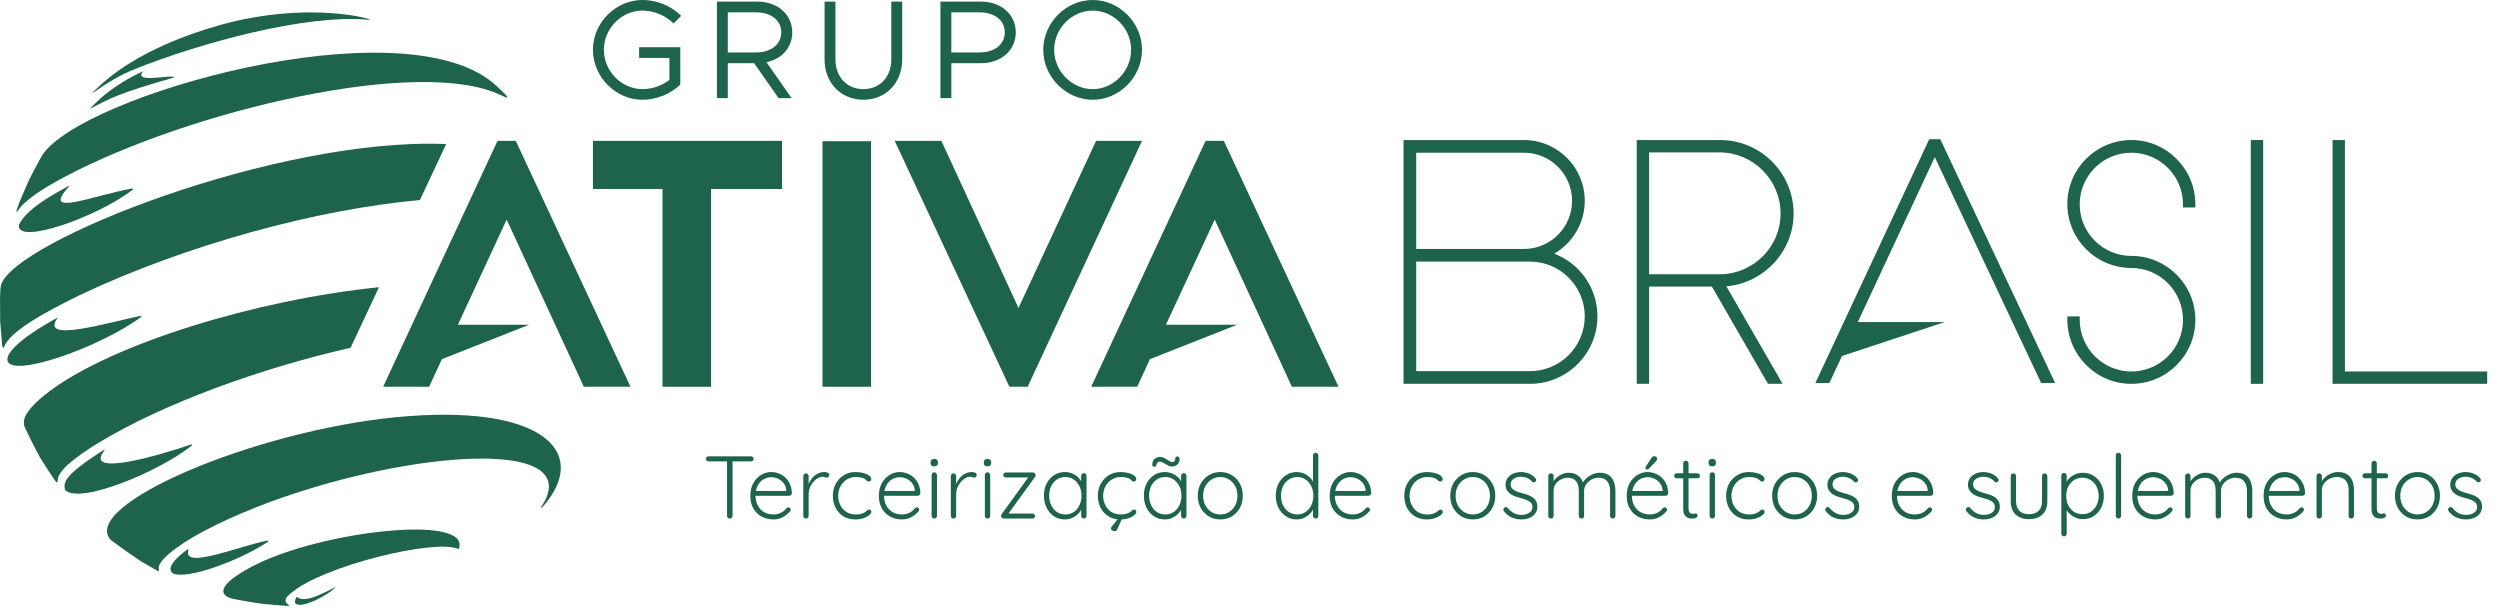
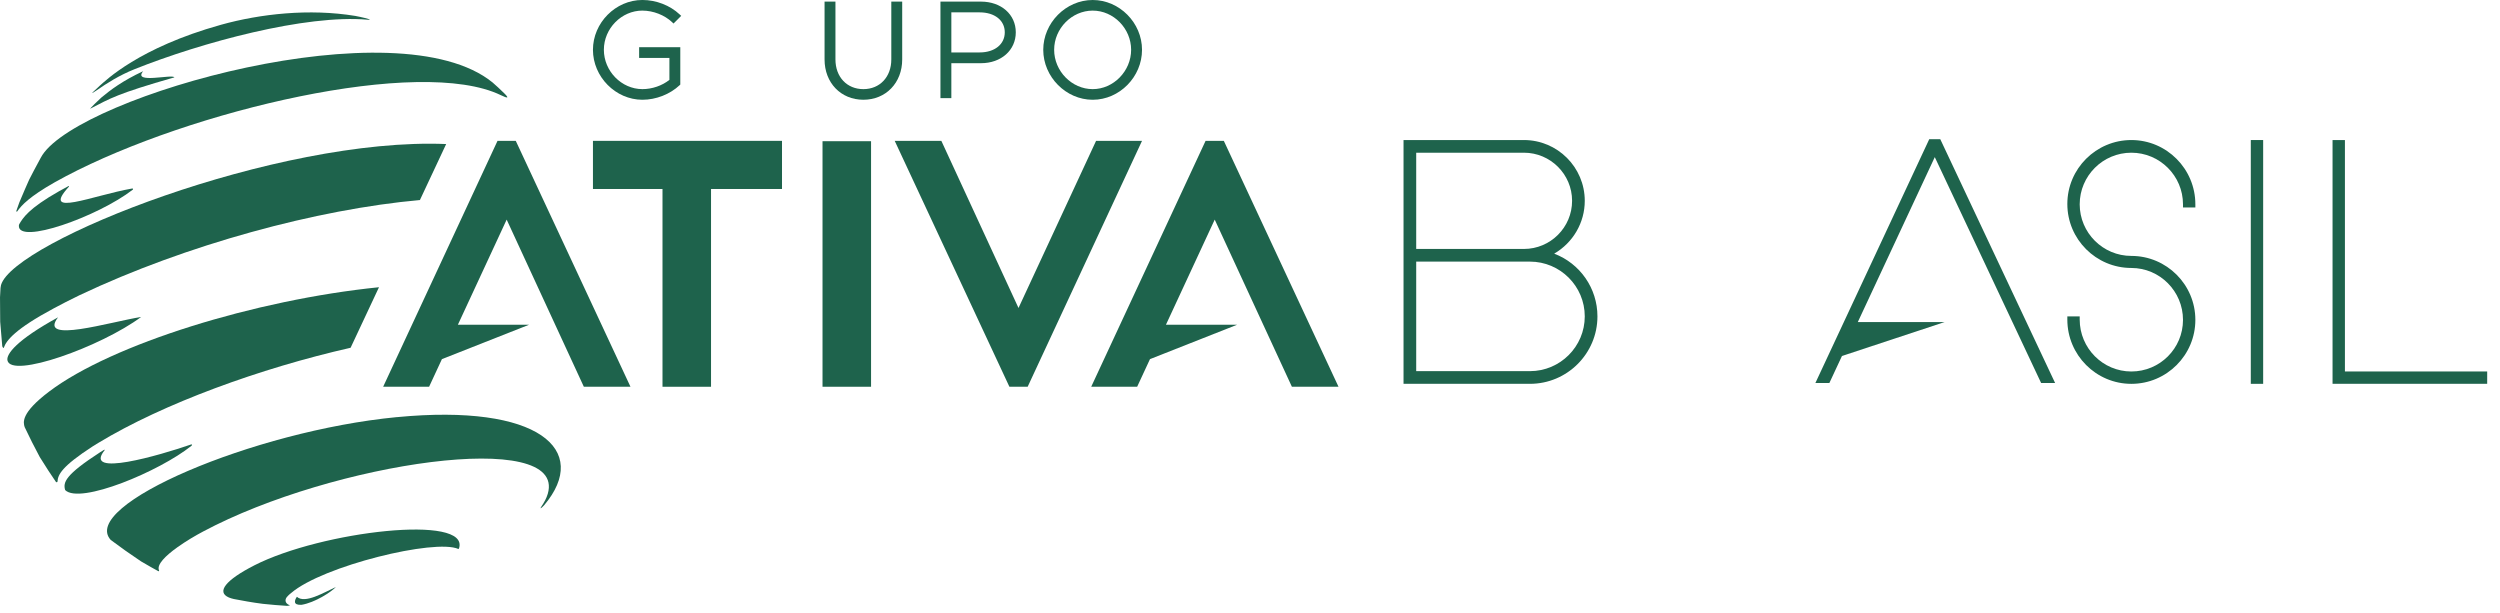
<svg xmlns="http://www.w3.org/2000/svg" width="257" height="63" viewBox="0 0 257 63" fill="none">
-   <path d="M75.023 53.306C74.938 53.306 74.867 53.279 74.813 53.224C74.764 53.169 74.74 53.105 74.74 53.032V47.21H75.306V53.032C75.306 53.105 75.279 53.169 75.224 53.224C75.169 53.279 75.102 53.306 75.023 53.306ZM72.847 47.429C72.774 47.429 72.71 47.405 72.656 47.356C72.601 47.307 72.573 47.243 72.573 47.164C72.573 47.091 72.601 47.03 72.656 46.981C72.71 46.932 72.774 46.908 72.847 46.908H77.198C77.271 46.908 77.335 46.932 77.39 46.981C77.445 47.03 77.472 47.094 77.472 47.173C77.472 47.252 77.445 47.316 77.39 47.365C77.335 47.408 77.271 47.429 77.198 47.429H72.847ZM79.523 53.398C79.054 53.398 78.64 53.297 78.28 53.096C77.921 52.895 77.64 52.615 77.439 52.255C77.238 51.895 77.138 51.475 77.138 50.994C77.138 50.476 77.238 50.034 77.439 49.668C77.646 49.303 77.912 49.023 78.234 48.828C78.563 48.626 78.911 48.526 79.276 48.526C79.544 48.526 79.803 48.575 80.053 48.672C80.309 48.764 80.535 48.904 80.73 49.093C80.931 49.275 81.089 49.501 81.205 49.769C81.327 50.037 81.394 50.348 81.406 50.701C81.4 50.774 81.369 50.838 81.315 50.893C81.26 50.942 81.196 50.966 81.123 50.966H77.457L77.348 50.473H80.949L80.83 50.582V50.4C80.806 50.113 80.714 49.87 80.556 49.668C80.398 49.467 80.206 49.315 79.98 49.211C79.755 49.108 79.52 49.056 79.276 49.056C79.094 49.056 78.905 49.093 78.71 49.166C78.521 49.239 78.347 49.355 78.189 49.513C78.036 49.665 77.912 49.863 77.814 50.107C77.716 50.345 77.668 50.628 77.668 50.957C77.668 51.317 77.741 51.643 77.887 51.935C78.033 52.228 78.243 52.459 78.518 52.63C78.798 52.8 79.13 52.886 79.514 52.886C79.727 52.886 79.919 52.855 80.09 52.794C80.26 52.733 80.41 52.654 80.538 52.557C80.666 52.453 80.772 52.346 80.858 52.237C80.925 52.182 80.992 52.154 81.059 52.154C81.12 52.154 81.171 52.179 81.214 52.228C81.263 52.276 81.287 52.331 81.287 52.392C81.287 52.465 81.257 52.529 81.196 52.584C81.013 52.803 80.775 52.995 80.483 53.16C80.19 53.318 79.871 53.398 79.523 53.398ZM82.854 53.306C82.769 53.306 82.702 53.279 82.653 53.224C82.604 53.169 82.58 53.105 82.58 53.032V48.937C82.58 48.864 82.604 48.8 82.653 48.745C82.708 48.69 82.775 48.663 82.854 48.663C82.933 48.663 82.997 48.69 83.046 48.745C83.101 48.8 83.128 48.864 83.128 48.937V50.308L82.991 50.336C83.009 50.122 83.061 49.912 83.147 49.705C83.238 49.492 83.36 49.297 83.512 49.12C83.665 48.943 83.844 48.8 84.051 48.69C84.265 48.581 84.502 48.526 84.764 48.526C84.874 48.526 84.981 48.55 85.084 48.599C85.188 48.642 85.24 48.715 85.24 48.818C85.24 48.91 85.215 48.98 85.166 49.029C85.118 49.077 85.06 49.102 84.993 49.102C84.938 49.102 84.877 49.087 84.81 49.056C84.749 49.026 84.667 49.01 84.563 49.01C84.393 49.01 84.222 49.062 84.051 49.166C83.881 49.263 83.725 49.397 83.585 49.568C83.445 49.739 83.332 49.93 83.247 50.144C83.168 50.351 83.128 50.561 83.128 50.774V53.032C83.128 53.105 83.101 53.169 83.046 53.224C82.991 53.279 82.927 53.306 82.854 53.306ZM87.948 48.526C88.24 48.526 88.508 48.559 88.752 48.626C88.996 48.687 89.191 48.773 89.337 48.882C89.49 48.992 89.566 49.111 89.566 49.239C89.566 49.3 89.544 49.361 89.502 49.422C89.459 49.477 89.401 49.504 89.328 49.504C89.255 49.504 89.194 49.486 89.145 49.449C89.103 49.413 89.057 49.37 89.008 49.321C88.966 49.272 88.901 49.227 88.816 49.184C88.737 49.147 88.624 49.114 88.478 49.083C88.332 49.053 88.164 49.038 87.975 49.038C87.634 49.038 87.326 49.123 87.052 49.294C86.778 49.464 86.562 49.696 86.403 49.988C86.245 50.275 86.166 50.598 86.166 50.957C86.166 51.323 86.242 51.652 86.394 51.944C86.546 52.237 86.757 52.468 87.025 52.639C87.293 52.803 87.607 52.886 87.966 52.886C88.21 52.886 88.399 52.864 88.533 52.822C88.667 52.779 88.783 52.73 88.88 52.675C88.996 52.608 89.078 52.544 89.127 52.483C89.182 52.416 89.252 52.383 89.337 52.383C89.416 52.383 89.474 52.407 89.511 52.456C89.553 52.499 89.575 52.557 89.575 52.63C89.575 52.727 89.502 52.837 89.355 52.959C89.215 53.075 89.02 53.178 88.77 53.27C88.521 53.355 88.234 53.398 87.911 53.398C87.454 53.398 87.052 53.291 86.705 53.078C86.364 52.864 86.096 52.575 85.9 52.209C85.712 51.838 85.617 51.42 85.617 50.957C85.617 50.512 85.715 50.107 85.91 49.742C86.105 49.376 86.376 49.083 86.723 48.864C87.076 48.639 87.485 48.526 87.948 48.526ZM92.733 53.398C92.264 53.398 91.85 53.297 91.49 53.096C91.131 52.895 90.851 52.615 90.65 52.255C90.448 51.895 90.348 51.475 90.348 50.994C90.348 50.476 90.448 50.034 90.65 49.668C90.857 49.303 91.122 49.023 91.445 48.828C91.774 48.626 92.121 48.526 92.487 48.526C92.755 48.526 93.014 48.575 93.263 48.672C93.519 48.764 93.745 48.904 93.94 49.093C94.141 49.275 94.299 49.501 94.415 49.769C94.537 50.037 94.604 50.348 94.616 50.701C94.61 50.774 94.58 50.838 94.525 50.893C94.47 50.942 94.406 50.966 94.333 50.966H90.668L90.558 50.473H94.159L94.04 50.582V50.4C94.016 50.113 93.925 49.87 93.766 49.668C93.608 49.467 93.416 49.315 93.19 49.211C92.965 49.108 92.73 49.056 92.487 49.056C92.304 49.056 92.115 49.093 91.92 49.166C91.731 49.239 91.557 49.355 91.399 49.513C91.247 49.665 91.122 49.863 91.024 50.107C90.927 50.345 90.878 50.628 90.878 50.957C90.878 51.317 90.951 51.643 91.097 51.935C91.244 52.228 91.454 52.459 91.728 52.63C92.008 52.8 92.34 52.886 92.724 52.886C92.938 52.886 93.129 52.855 93.3 52.794C93.471 52.733 93.62 52.654 93.748 52.557C93.876 52.453 93.983 52.346 94.068 52.237C94.135 52.182 94.202 52.154 94.269 52.154C94.33 52.154 94.382 52.179 94.424 52.228C94.473 52.276 94.497 52.331 94.497 52.392C94.497 52.465 94.467 52.529 94.406 52.584C94.223 52.803 93.986 52.995 93.693 53.16C93.401 53.318 93.081 53.398 92.733 53.398ZM96.32 53.032C96.32 53.105 96.293 53.169 96.238 53.224C96.183 53.279 96.119 53.306 96.046 53.306C95.967 53.306 95.9 53.279 95.845 53.224C95.796 53.169 95.772 53.105 95.772 53.032V48.828C95.772 48.754 95.796 48.69 95.845 48.636C95.9 48.581 95.967 48.553 96.046 48.553C96.125 48.553 96.189 48.581 96.238 48.636C96.293 48.69 96.32 48.754 96.32 48.828V53.032ZM96.046 47.941C95.918 47.941 95.821 47.913 95.754 47.859C95.693 47.798 95.662 47.712 95.662 47.603V47.511C95.662 47.402 95.696 47.319 95.763 47.265C95.836 47.204 95.933 47.173 96.055 47.173C96.171 47.173 96.259 47.204 96.32 47.265C96.387 47.319 96.421 47.402 96.421 47.511V47.603C96.421 47.712 96.387 47.798 96.32 47.859C96.259 47.913 96.168 47.941 96.046 47.941ZM98.019 53.306C97.934 53.306 97.867 53.279 97.818 53.224C97.769 53.169 97.745 53.105 97.745 53.032V48.937C97.745 48.864 97.769 48.8 97.818 48.745C97.873 48.69 97.94 48.663 98.019 48.663C98.098 48.663 98.162 48.69 98.211 48.745C98.266 48.8 98.293 48.864 98.293 48.937V50.308L98.156 50.336C98.174 50.122 98.226 49.912 98.312 49.705C98.403 49.492 98.525 49.297 98.677 49.12C98.829 48.943 99.009 48.8 99.216 48.69C99.43 48.581 99.667 48.526 99.929 48.526C100.039 48.526 100.146 48.55 100.249 48.599C100.353 48.642 100.405 48.715 100.405 48.818C100.405 48.91 100.38 48.98 100.332 49.029C100.283 49.077 100.225 49.102 100.158 49.102C100.103 49.102 100.042 49.087 99.975 49.056C99.914 49.026 99.832 49.01 99.728 49.01C99.558 49.01 99.387 49.062 99.216 49.166C99.046 49.263 98.89 49.397 98.75 49.568C98.61 49.739 98.497 49.93 98.412 50.144C98.333 50.351 98.293 50.561 98.293 50.774V53.032C98.293 53.105 98.266 53.169 98.211 53.224C98.156 53.279 98.092 53.306 98.019 53.306ZM101.792 53.032C101.792 53.105 101.764 53.169 101.71 53.224C101.655 53.279 101.591 53.306 101.518 53.306C101.438 53.306 101.371 53.279 101.317 53.224C101.268 53.169 101.243 53.105 101.243 53.032V48.828C101.243 48.754 101.268 48.69 101.317 48.636C101.371 48.581 101.438 48.553 101.518 48.553C101.597 48.553 101.661 48.581 101.71 48.636C101.764 48.69 101.792 48.754 101.792 48.828V53.032ZM101.518 47.941C101.39 47.941 101.292 47.913 101.225 47.859C101.164 47.798 101.134 47.712 101.134 47.603V47.511C101.134 47.402 101.167 47.319 101.234 47.265C101.307 47.204 101.405 47.173 101.527 47.173C101.643 47.173 101.731 47.204 101.792 47.265C101.859 47.319 101.892 47.402 101.892 47.511V47.603C101.892 47.712 101.859 47.798 101.792 47.859C101.731 47.913 101.639 47.941 101.518 47.941ZM106.141 52.794C106.214 52.794 106.275 52.822 106.324 52.877C106.379 52.925 106.406 52.983 106.406 53.05C106.406 53.123 106.379 53.184 106.324 53.233C106.275 53.282 106.214 53.306 106.141 53.306H103.171C103.092 53.306 103.028 53.276 102.979 53.215C102.93 53.154 102.906 53.096 102.906 53.041C102.906 53.005 102.912 52.971 102.924 52.941C102.936 52.904 102.957 52.867 102.988 52.831L105.757 49.001L105.794 49.083H103.399C103.326 49.083 103.262 49.059 103.207 49.01C103.159 48.956 103.134 48.895 103.134 48.828C103.134 48.754 103.159 48.694 103.207 48.645C103.262 48.596 103.326 48.572 103.399 48.572H106.205C106.272 48.572 106.33 48.599 106.379 48.654C106.434 48.709 106.461 48.773 106.461 48.846C106.461 48.882 106.455 48.916 106.443 48.946C106.431 48.977 106.412 49.01 106.388 49.047L103.637 52.84L103.527 52.794H106.141ZM111.42 48.636C111.499 48.636 111.563 48.663 111.612 48.718C111.667 48.773 111.694 48.84 111.694 48.919V53.032C111.694 53.105 111.667 53.169 111.612 53.224C111.557 53.279 111.493 53.306 111.42 53.306C111.341 53.306 111.274 53.279 111.219 53.224C111.17 53.169 111.146 53.105 111.146 53.032V51.944L111.301 51.871C111.301 52.042 111.252 52.215 111.155 52.392C111.063 52.569 110.935 52.733 110.771 52.886C110.606 53.038 110.411 53.163 110.186 53.261C109.967 53.352 109.729 53.398 109.473 53.398C109.059 53.398 108.687 53.291 108.358 53.078C108.035 52.864 107.779 52.572 107.59 52.2C107.407 51.828 107.316 51.411 107.316 50.948C107.316 50.473 107.41 50.055 107.599 49.696C107.788 49.33 108.044 49.044 108.367 48.837C108.69 48.63 109.056 48.526 109.464 48.526C109.726 48.526 109.97 48.572 110.195 48.663C110.427 48.754 110.628 48.879 110.798 49.038C110.969 49.196 111.1 49.379 111.191 49.586C111.289 49.787 111.338 49.997 111.338 50.217L111.146 50.08V48.919C111.146 48.84 111.17 48.773 111.219 48.718C111.274 48.663 111.341 48.636 111.42 48.636ZM109.519 52.886C109.842 52.886 110.128 52.803 110.378 52.639C110.628 52.468 110.823 52.237 110.963 51.944C111.109 51.646 111.182 51.314 111.182 50.948C111.182 50.589 111.109 50.266 110.963 49.979C110.823 49.693 110.628 49.464 110.378 49.294C110.128 49.123 109.842 49.038 109.519 49.038C109.202 49.038 108.915 49.12 108.659 49.285C108.41 49.449 108.212 49.675 108.065 49.961C107.925 50.247 107.855 50.576 107.855 50.948C107.855 51.314 107.925 51.646 108.065 51.944C108.212 52.237 108.41 52.468 108.659 52.639C108.909 52.803 109.196 52.886 109.519 52.886ZM115.19 48.526C115.482 48.526 115.75 48.559 115.994 48.626C116.238 48.687 116.433 48.773 116.579 48.882C116.731 48.992 116.807 49.111 116.807 49.239C116.807 49.3 116.786 49.361 116.743 49.422C116.701 49.477 116.643 49.504 116.57 49.504C116.497 49.504 116.436 49.486 116.387 49.449C116.344 49.413 116.299 49.37 116.25 49.321C116.207 49.272 116.143 49.227 116.058 49.184C115.979 49.147 115.866 49.114 115.72 49.083C115.573 49.053 115.406 49.038 115.217 49.038C114.876 49.038 114.568 49.123 114.294 49.294C114.02 49.464 113.803 49.696 113.645 49.988C113.486 50.275 113.407 50.598 113.407 50.957C113.407 51.323 113.483 51.652 113.636 51.944C113.788 52.237 113.998 52.468 114.266 52.639C114.535 52.803 114.848 52.886 115.208 52.886C115.452 52.886 115.64 52.864 115.775 52.822C115.909 52.779 116.024 52.73 116.122 52.675C116.238 52.608 116.32 52.544 116.369 52.483C116.423 52.416 116.494 52.383 116.579 52.383C116.658 52.383 116.716 52.407 116.753 52.456C116.795 52.499 116.816 52.557 116.816 52.63C116.816 52.727 116.743 52.837 116.597 52.959C116.457 53.075 116.262 53.178 116.012 53.27C115.762 53.355 115.476 53.398 115.153 53.398C114.696 53.398 114.294 53.291 113.947 53.078C113.605 52.864 113.337 52.575 113.142 52.209C112.953 51.838 112.859 51.42 112.859 50.957C112.859 50.512 112.956 50.107 113.151 49.742C113.346 49.376 113.617 49.083 113.965 48.864C114.318 48.639 114.726 48.526 115.19 48.526ZM114.595 54.613C114.553 54.613 114.501 54.601 114.44 54.577C114.379 54.552 114.324 54.519 114.276 54.476C114.227 54.433 114.202 54.385 114.202 54.33C114.202 54.263 114.224 54.208 114.266 54.165L115.062 53.169H115.418L114.833 54.44C114.778 54.555 114.699 54.613 114.595 54.613ZM121.693 48.636C121.773 48.636 121.837 48.663 121.885 48.718C121.94 48.773 121.968 48.84 121.968 48.919V53.032C121.968 53.105 121.94 53.169 121.885 53.224C121.831 53.279 121.767 53.306 121.693 53.306C121.614 53.306 121.547 53.279 121.492 53.224C121.444 53.169 121.419 53.105 121.419 53.032V51.944L121.575 51.871C121.575 52.042 121.526 52.215 121.428 52.392C121.337 52.569 121.209 52.733 121.044 52.886C120.88 53.038 120.685 53.163 120.46 53.261C120.24 53.352 120.003 53.398 119.747 53.398C119.332 53.398 118.961 53.291 118.632 53.078C118.309 52.864 118.053 52.572 117.864 52.2C117.681 51.828 117.59 51.411 117.59 50.948C117.59 50.473 117.684 50.055 117.873 49.696C118.062 49.33 118.318 49.044 118.641 48.837C118.964 48.63 119.329 48.526 119.737 48.526C119.999 48.526 120.243 48.572 120.469 48.663C120.7 48.754 120.901 48.879 121.072 49.038C121.243 49.196 121.374 49.379 121.465 49.586C121.562 49.787 121.611 49.997 121.611 50.217L121.419 50.08V48.919C121.419 48.84 121.444 48.773 121.492 48.718C121.547 48.663 121.614 48.636 121.693 48.636ZM119.792 52.886C120.115 52.886 120.402 52.803 120.651 52.639C120.901 52.468 121.096 52.237 121.236 51.944C121.383 51.646 121.456 51.314 121.456 50.948C121.456 50.589 121.383 50.266 121.236 49.979C121.096 49.693 120.901 49.464 120.651 49.294C120.402 49.123 120.115 49.038 119.792 49.038C119.475 49.038 119.189 49.12 118.933 49.285C118.683 49.449 118.485 49.675 118.339 49.961C118.199 50.247 118.129 50.576 118.129 50.948C118.129 51.314 118.199 51.646 118.339 51.944C118.485 52.237 118.683 52.468 118.933 52.639C119.183 52.803 119.469 52.886 119.792 52.886ZM118.668 47.987C118.571 47.987 118.507 47.953 118.476 47.886C118.452 47.819 118.449 47.722 118.467 47.594C118.504 47.392 118.598 47.24 118.75 47.137C118.903 47.027 119.082 46.972 119.29 46.972C119.399 46.972 119.509 46.999 119.619 47.054C119.734 47.109 119.847 47.17 119.957 47.237C120.066 47.304 120.167 47.365 120.258 47.42C120.356 47.475 120.444 47.502 120.523 47.502C120.609 47.502 120.676 47.472 120.725 47.411C120.779 47.35 120.81 47.265 120.816 47.155C120.81 47.088 120.828 47.033 120.871 46.99C120.913 46.948 120.965 46.926 121.026 46.926C121.13 46.926 121.197 46.963 121.227 47.036C121.258 47.103 121.267 47.194 121.255 47.31C121.23 47.444 121.182 47.56 121.108 47.658C121.041 47.755 120.953 47.831 120.843 47.886C120.734 47.935 120.606 47.959 120.46 47.959C120.368 47.959 120.265 47.935 120.149 47.886C120.039 47.831 119.929 47.77 119.82 47.703C119.71 47.636 119.603 47.578 119.5 47.53C119.402 47.475 119.311 47.447 119.226 47.447C119.146 47.447 119.076 47.475 119.015 47.53C118.954 47.578 118.909 47.664 118.878 47.786C118.884 47.846 118.863 47.895 118.814 47.932C118.772 47.968 118.723 47.987 118.668 47.987ZM127.757 50.966C127.757 51.429 127.657 51.847 127.456 52.218C127.255 52.584 126.98 52.873 126.633 53.087C126.286 53.294 125.89 53.398 125.445 53.398C125.012 53.398 124.619 53.294 124.266 53.087C123.919 52.873 123.641 52.584 123.434 52.218C123.233 51.847 123.132 51.429 123.132 50.966C123.132 50.497 123.233 50.08 123.434 49.714C123.641 49.349 123.919 49.059 124.266 48.846C124.619 48.633 125.012 48.526 125.445 48.526C125.89 48.526 126.286 48.633 126.633 48.846C126.98 49.059 127.255 49.349 127.456 49.714C127.657 50.08 127.757 50.497 127.757 50.966ZM127.209 50.966C127.209 50.595 127.133 50.266 126.98 49.979C126.828 49.687 126.618 49.458 126.35 49.294C126.088 49.123 125.786 49.038 125.445 49.038C125.116 49.038 124.817 49.123 124.549 49.294C124.281 49.458 124.068 49.687 123.909 49.979C123.757 50.266 123.681 50.595 123.681 50.966C123.681 51.338 123.757 51.667 123.909 51.953C124.068 52.24 124.281 52.468 124.549 52.639C124.817 52.803 125.116 52.886 125.445 52.886C125.786 52.886 126.088 52.803 126.35 52.639C126.618 52.468 126.828 52.24 126.98 51.953C127.133 51.667 127.209 51.338 127.209 50.966ZM135.252 46.542C135.331 46.542 135.395 46.57 135.444 46.625C135.499 46.673 135.526 46.737 135.526 46.817V53.032C135.526 53.105 135.499 53.169 135.444 53.224C135.389 53.279 135.325 53.306 135.252 53.306C135.173 53.306 135.106 53.279 135.051 53.224C135.002 53.169 134.978 53.105 134.978 53.032V51.944L135.133 51.816C135.133 51.987 135.087 52.167 134.996 52.356C134.904 52.538 134.773 52.709 134.603 52.867C134.438 53.026 134.243 53.154 134.018 53.251C133.799 53.349 133.561 53.398 133.305 53.398C132.897 53.398 132.528 53.291 132.199 53.078C131.876 52.864 131.62 52.575 131.431 52.209C131.242 51.844 131.148 51.426 131.148 50.957C131.148 50.494 131.242 50.08 131.431 49.714C131.62 49.342 131.876 49.053 132.199 48.846C132.522 48.633 132.888 48.526 133.296 48.526C133.546 48.526 133.783 48.572 134.009 48.663C134.234 48.754 134.432 48.879 134.603 49.038C134.78 49.196 134.917 49.379 135.014 49.586C135.118 49.787 135.17 49.997 135.17 50.217L134.978 50.08V46.817C134.978 46.744 135.002 46.68 135.051 46.625C135.106 46.57 135.173 46.542 135.252 46.542ZM133.351 52.886C133.68 52.886 133.966 52.803 134.21 52.639C134.46 52.468 134.655 52.24 134.795 51.953C134.941 51.661 135.014 51.329 135.014 50.957C135.014 50.592 134.941 50.266 134.795 49.979C134.655 49.687 134.46 49.458 134.21 49.294C133.96 49.123 133.674 49.038 133.351 49.038C133.034 49.038 132.747 49.123 132.491 49.294C132.242 49.458 132.044 49.687 131.897 49.979C131.757 50.266 131.687 50.592 131.687 50.957C131.687 51.323 131.757 51.652 131.897 51.944C132.044 52.237 132.242 52.468 132.491 52.639C132.747 52.803 133.034 52.886 133.351 52.886ZM139.076 53.398C138.607 53.398 138.193 53.297 137.833 53.096C137.474 52.895 137.194 52.615 136.992 52.255C136.791 51.895 136.691 51.475 136.691 50.994C136.691 50.476 136.791 50.034 136.992 49.668C137.2 49.303 137.465 49.023 137.788 48.828C138.117 48.626 138.464 48.526 138.83 48.526C139.098 48.526 139.357 48.575 139.607 48.672C139.862 48.764 140.088 48.904 140.283 49.093C140.484 49.275 140.642 49.501 140.758 49.769C140.88 50.037 140.947 50.348 140.959 50.701C140.953 50.774 140.923 50.838 140.868 50.893C140.813 50.942 140.749 50.966 140.676 50.966H137.011L136.901 50.473H140.502L140.383 50.582V50.4C140.359 50.113 140.268 49.87 140.109 49.668C139.951 49.467 139.759 49.315 139.533 49.211C139.308 49.108 139.073 49.056 138.83 49.056C138.647 49.056 138.458 49.093 138.263 49.166C138.074 49.239 137.9 49.355 137.742 49.513C137.59 49.665 137.465 49.863 137.367 50.107C137.27 50.345 137.221 50.628 137.221 50.957C137.221 51.317 137.294 51.643 137.44 51.935C137.587 52.228 137.797 52.459 138.071 52.63C138.351 52.8 138.683 52.886 139.067 52.886C139.281 52.886 139.472 52.855 139.643 52.794C139.814 52.733 139.963 52.654 140.091 52.557C140.219 52.453 140.326 52.346 140.411 52.237C140.478 52.182 140.545 52.154 140.612 52.154C140.673 52.154 140.725 52.179 140.767 52.228C140.816 52.276 140.84 52.331 140.84 52.392C140.84 52.465 140.81 52.529 140.749 52.584C140.566 52.803 140.329 52.995 140.036 53.16C139.744 53.318 139.424 53.398 139.076 53.398ZM146.689 48.526C146.981 48.526 147.249 48.559 147.493 48.626C147.737 48.687 147.932 48.773 148.078 48.882C148.23 48.992 148.307 49.111 148.307 49.239C148.307 49.3 148.285 49.361 148.243 49.422C148.2 49.477 148.142 49.504 148.069 49.504C147.996 49.504 147.935 49.486 147.886 49.449C147.844 49.413 147.798 49.37 147.749 49.321C147.706 49.272 147.642 49.227 147.557 49.184C147.478 49.147 147.365 49.114 147.219 49.083C147.073 49.053 146.905 49.038 146.716 49.038C146.375 49.038 146.067 49.123 145.793 49.294C145.519 49.464 145.303 49.696 145.144 49.988C144.986 50.275 144.907 50.598 144.907 50.957C144.907 51.323 144.983 51.652 145.135 51.944C145.287 52.237 145.498 52.468 145.766 52.639C146.034 52.803 146.348 52.886 146.707 52.886C146.951 52.886 147.14 52.864 147.274 52.822C147.408 52.779 147.524 52.73 147.621 52.675C147.737 52.608 147.819 52.544 147.868 52.483C147.923 52.416 147.993 52.383 148.078 52.383C148.157 52.383 148.215 52.407 148.252 52.456C148.294 52.499 148.316 52.557 148.316 52.63C148.316 52.727 148.243 52.837 148.096 52.959C147.956 53.075 147.761 53.178 147.511 53.27C147.262 53.355 146.975 53.398 146.652 53.398C146.195 53.398 145.793 53.291 145.446 53.078C145.105 52.864 144.836 52.575 144.641 52.209C144.453 51.838 144.358 51.42 144.358 50.957C144.358 50.512 144.456 50.107 144.651 49.742C144.846 49.376 145.117 49.083 145.464 48.864C145.818 48.639 146.226 48.526 146.689 48.526ZM153.714 50.966C153.714 51.429 153.613 51.847 153.412 52.218C153.211 52.584 152.937 52.873 152.59 53.087C152.242 53.294 151.846 53.398 151.401 53.398C150.969 53.398 150.576 53.294 150.222 53.087C149.875 52.873 149.598 52.584 149.39 52.218C149.189 51.847 149.089 51.429 149.089 50.966C149.089 50.497 149.189 50.08 149.39 49.714C149.598 49.349 149.875 49.059 150.222 48.846C150.576 48.633 150.969 48.526 151.401 48.526C151.846 48.526 152.242 48.633 152.59 48.846C152.937 49.059 153.211 49.349 153.412 49.714C153.613 50.08 153.714 50.497 153.714 50.966ZM153.165 50.966C153.165 50.595 153.089 50.266 152.937 49.979C152.784 49.687 152.574 49.458 152.306 49.294C152.044 49.123 151.743 49.038 151.401 49.038C151.072 49.038 150.774 49.123 150.506 49.294C150.237 49.458 150.024 49.687 149.866 49.979C149.713 50.266 149.637 50.595 149.637 50.966C149.637 51.338 149.713 51.667 149.866 51.953C150.024 52.24 150.237 52.468 150.506 52.639C150.774 52.803 151.072 52.886 151.401 52.886C151.743 52.886 152.044 52.803 152.306 52.639C152.574 52.468 152.784 52.24 152.937 51.953C153.089 51.667 153.165 51.338 153.165 50.966ZM154.614 52.566C154.565 52.493 154.541 52.423 154.541 52.356C154.547 52.282 154.587 52.225 154.66 52.182C154.709 52.139 154.763 52.121 154.824 52.127C154.891 52.133 154.952 52.164 155.007 52.218C155.172 52.432 155.37 52.605 155.601 52.739C155.839 52.867 156.119 52.931 156.442 52.931C156.613 52.931 156.78 52.904 156.945 52.849C157.116 52.788 157.256 52.7 157.365 52.584C157.475 52.462 157.53 52.31 157.53 52.127C157.53 51.938 157.475 51.786 157.365 51.67C157.256 51.554 157.112 51.463 156.936 51.396C156.765 51.329 156.582 51.271 156.387 51.222C156.18 51.167 155.979 51.106 155.784 51.039C155.589 50.966 155.415 50.878 155.263 50.774C155.117 50.665 154.998 50.534 154.907 50.381C154.815 50.229 154.77 50.043 154.77 49.824C154.77 49.568 154.84 49.342 154.98 49.147C155.12 48.952 155.309 48.8 155.546 48.69C155.79 48.581 156.064 48.526 156.369 48.526C156.521 48.526 156.686 48.547 156.863 48.59C157.039 48.626 157.213 48.69 157.384 48.782C157.554 48.873 157.707 48.998 157.841 49.157C157.895 49.211 157.923 49.275 157.923 49.349C157.923 49.416 157.892 49.477 157.831 49.531C157.783 49.568 157.725 49.586 157.658 49.586C157.597 49.586 157.545 49.562 157.502 49.513C157.356 49.349 157.183 49.224 156.981 49.138C156.78 49.053 156.564 49.01 156.333 49.01C156.156 49.01 155.988 49.041 155.83 49.102C155.677 49.157 155.55 49.242 155.446 49.358C155.342 49.473 155.291 49.626 155.291 49.815C155.303 49.991 155.364 50.135 155.473 50.244C155.589 50.354 155.738 50.445 155.921 50.518C156.11 50.592 156.32 50.659 156.552 50.719C156.747 50.768 156.933 50.826 157.109 50.893C157.292 50.96 157.451 51.045 157.585 51.149C157.725 51.247 157.835 51.371 157.914 51.524C157.999 51.676 158.042 51.868 158.042 52.1C158.042 52.368 157.966 52.599 157.813 52.794C157.667 52.989 157.469 53.139 157.219 53.242C156.969 53.346 156.692 53.398 156.387 53.398C156.058 53.398 155.738 53.334 155.428 53.206C155.123 53.078 154.852 52.864 154.614 52.566ZM161.266 48.599C161.644 48.599 161.967 48.7 162.235 48.901C162.503 49.096 162.686 49.388 162.783 49.778L162.655 49.815L162.71 49.65C162.789 49.467 162.92 49.297 163.103 49.138C163.292 48.974 163.505 48.843 163.743 48.745C163.98 48.648 164.221 48.599 164.465 48.599C164.849 48.599 165.156 48.681 165.388 48.846C165.626 49.01 165.796 49.233 165.9 49.513C166.01 49.787 166.064 50.098 166.064 50.445V53.032C166.064 53.105 166.037 53.169 165.982 53.224C165.933 53.279 165.869 53.306 165.79 53.306C165.711 53.306 165.644 53.279 165.589 53.224C165.54 53.169 165.516 53.105 165.516 53.032V50.473C165.516 50.223 165.476 49.994 165.397 49.787C165.318 49.58 165.193 49.416 165.022 49.294C164.852 49.172 164.623 49.111 164.337 49.111C164.087 49.111 163.846 49.172 163.615 49.294C163.389 49.416 163.204 49.58 163.057 49.787C162.917 49.994 162.847 50.223 162.847 50.473V53.032C162.847 53.105 162.82 53.169 162.765 53.224C162.716 53.279 162.652 53.306 162.573 53.306C162.494 53.306 162.427 53.279 162.372 53.224C162.323 53.169 162.299 53.105 162.299 53.032V50.445C162.299 50.196 162.262 49.97 162.189 49.769C162.116 49.568 161.997 49.409 161.833 49.294C161.668 49.172 161.446 49.111 161.165 49.111C160.915 49.111 160.678 49.172 160.452 49.294C160.233 49.409 160.053 49.568 159.913 49.769C159.779 49.97 159.712 50.196 159.712 50.445V53.032C159.712 53.105 159.685 53.169 159.63 53.224C159.575 53.279 159.511 53.306 159.438 53.306C159.353 53.306 159.286 53.279 159.237 53.224C159.188 53.169 159.164 53.105 159.164 53.032V48.937C159.164 48.864 159.188 48.8 159.237 48.745C159.292 48.69 159.359 48.663 159.438 48.663C159.517 48.663 159.581 48.69 159.63 48.745C159.685 48.8 159.712 48.864 159.712 48.937V49.787L159.465 50.125C159.484 49.943 159.541 49.76 159.639 49.577C159.743 49.394 159.877 49.23 160.041 49.083C160.206 48.937 160.391 48.821 160.599 48.736C160.812 48.645 161.034 48.599 161.266 48.599ZM169.612 53.398C169.143 53.398 168.728 53.297 168.369 53.096C168.009 52.895 167.729 52.615 167.528 52.255C167.327 51.895 167.226 51.475 167.226 50.994C167.226 50.476 167.327 50.034 167.528 49.668C167.735 49.303 168 49.023 168.323 48.828C168.652 48.626 168.999 48.526 169.365 48.526C169.633 48.526 169.892 48.575 170.142 48.672C170.398 48.764 170.623 48.904 170.818 49.093C171.019 49.275 171.178 49.501 171.294 49.769C171.415 50.037 171.482 50.348 171.495 50.701C171.488 50.774 171.458 50.838 171.403 50.893C171.348 50.942 171.284 50.966 171.211 50.966H167.546L167.436 50.473H171.038L170.919 50.582V50.4C170.894 50.113 170.803 49.87 170.645 49.668C170.486 49.467 170.294 49.315 170.069 49.211C169.843 49.108 169.609 49.056 169.365 49.056C169.182 49.056 168.993 49.093 168.798 49.166C168.609 49.239 168.436 49.355 168.277 49.513C168.125 49.665 168 49.863 167.903 50.107C167.805 50.345 167.756 50.628 167.756 50.957C167.756 51.317 167.829 51.643 167.976 51.935C168.122 52.228 168.332 52.459 168.606 52.63C168.887 52.8 169.219 52.886 169.603 52.886C169.816 52.886 170.008 52.855 170.178 52.794C170.349 52.733 170.498 52.654 170.626 52.557C170.754 52.453 170.861 52.346 170.946 52.237C171.013 52.182 171.08 52.154 171.147 52.154C171.208 52.154 171.26 52.179 171.303 52.228C171.351 52.276 171.376 52.331 171.376 52.392C171.376 52.465 171.345 52.529 171.284 52.584C171.102 52.803 170.864 52.995 170.571 53.16C170.279 53.318 169.959 53.398 169.612 53.398ZM169.292 48.261C169.261 48.261 169.228 48.246 169.191 48.215C169.161 48.179 169.146 48.139 169.146 48.096C169.146 48.06 169.161 48.017 169.191 47.968L169.749 47.1C169.779 47.051 169.819 47.006 169.868 46.963C169.922 46.92 169.986 46.899 170.06 46.899C170.151 46.899 170.224 46.923 170.279 46.972C170.334 47.021 170.358 47.091 170.352 47.182C170.352 47.225 170.343 47.265 170.325 47.301C170.312 47.332 170.291 47.362 170.261 47.392L169.575 48.115C169.539 48.157 169.496 48.194 169.447 48.224C169.398 48.249 169.347 48.261 169.292 48.261ZM172.367 48.654H174.496C174.57 48.654 174.631 48.681 174.679 48.736C174.728 48.785 174.752 48.846 174.752 48.919C174.752 48.986 174.728 49.044 174.679 49.093C174.631 49.141 174.57 49.166 174.496 49.166H172.367C172.294 49.166 172.23 49.141 172.175 49.093C172.126 49.038 172.102 48.977 172.102 48.91C172.102 48.837 172.126 48.776 172.175 48.727C172.23 48.678 172.294 48.654 172.367 48.654ZM173.308 47.365C173.387 47.365 173.451 47.392 173.5 47.447C173.555 47.502 173.582 47.566 173.582 47.639V52.228C173.582 52.398 173.604 52.526 173.646 52.611C173.695 52.697 173.756 52.755 173.829 52.785C173.902 52.809 173.975 52.822 174.049 52.822C174.097 52.822 174.14 52.816 174.177 52.803C174.219 52.785 174.265 52.776 174.314 52.776C174.368 52.776 174.414 52.797 174.451 52.84C174.493 52.883 174.515 52.938 174.515 53.005C174.515 53.09 174.466 53.163 174.368 53.224C174.271 53.279 174.155 53.306 174.021 53.306C173.966 53.306 173.884 53.303 173.774 53.297C173.665 53.285 173.552 53.251 173.436 53.197C173.32 53.136 173.223 53.032 173.144 52.886C173.071 52.739 173.034 52.529 173.034 52.255V47.639C173.034 47.566 173.058 47.502 173.107 47.447C173.162 47.392 173.229 47.365 173.308 47.365ZM176.296 53.032C176.296 53.105 176.268 53.169 176.214 53.224C176.159 53.279 176.095 53.306 176.022 53.306C175.942 53.306 175.875 53.279 175.821 53.224C175.772 53.169 175.747 53.105 175.747 53.032V48.828C175.747 48.754 175.772 48.69 175.821 48.636C175.875 48.581 175.942 48.553 176.022 48.553C176.101 48.553 176.165 48.581 176.214 48.636C176.268 48.69 176.296 48.754 176.296 48.828V53.032ZM176.022 47.941C175.894 47.941 175.796 47.913 175.729 47.859C175.668 47.798 175.638 47.712 175.638 47.603V47.511C175.638 47.402 175.671 47.319 175.738 47.265C175.811 47.204 175.909 47.173 176.031 47.173C176.147 47.173 176.235 47.204 176.296 47.265C176.363 47.319 176.396 47.402 176.396 47.511V47.603C176.396 47.712 176.363 47.798 176.296 47.859C176.235 47.913 176.144 47.941 176.022 47.941ZM179.777 48.526C180.069 48.526 180.338 48.559 180.581 48.626C180.825 48.687 181.02 48.773 181.166 48.882C181.319 48.992 181.395 49.111 181.395 49.239C181.395 49.3 181.373 49.361 181.331 49.422C181.288 49.477 181.23 49.504 181.157 49.504C181.084 49.504 181.023 49.486 180.974 49.449C180.932 49.413 180.886 49.37 180.837 49.321C180.795 49.272 180.731 49.227 180.645 49.184C180.566 49.147 180.453 49.114 180.307 49.083C180.161 49.053 179.993 49.038 179.804 49.038C179.463 49.038 179.155 49.123 178.881 49.294C178.607 49.464 178.391 49.696 178.232 49.988C178.074 50.275 177.995 50.598 177.995 50.957C177.995 51.323 178.071 51.652 178.223 51.944C178.376 52.237 178.586 52.468 178.854 52.639C179.122 52.803 179.436 52.886 179.795 52.886C180.039 52.886 180.228 52.864 180.362 52.822C180.496 52.779 180.612 52.73 180.709 52.675C180.825 52.608 180.907 52.544 180.956 52.483C181.011 52.416 181.081 52.383 181.166 52.383C181.245 52.383 181.303 52.407 181.34 52.456C181.383 52.499 181.404 52.557 181.404 52.63C181.404 52.727 181.331 52.837 181.185 52.959C181.044 53.075 180.849 53.178 180.6 53.27C180.35 53.355 180.063 53.398 179.74 53.398C179.283 53.398 178.881 53.291 178.534 53.078C178.193 52.864 177.925 52.575 177.73 52.209C177.541 51.838 177.446 51.42 177.446 50.957C177.446 50.512 177.544 50.107 177.739 49.742C177.934 49.376 178.205 49.083 178.552 48.864C178.906 48.639 179.314 48.526 179.777 48.526ZM186.802 50.966C186.802 51.429 186.701 51.847 186.5 52.218C186.299 52.584 186.025 52.873 185.678 53.087C185.33 53.294 184.934 53.398 184.489 53.398C184.057 53.398 183.664 53.294 183.31 53.087C182.963 52.873 182.686 52.584 182.479 52.218C182.278 51.847 182.177 51.429 182.177 50.966C182.177 50.497 182.278 50.08 182.479 49.714C182.686 49.349 182.963 49.059 183.31 48.846C183.664 48.633 184.057 48.526 184.489 48.526C184.934 48.526 185.33 48.633 185.678 48.846C186.025 49.059 186.299 49.349 186.5 49.714C186.701 50.08 186.802 50.497 186.802 50.966ZM186.253 50.966C186.253 50.595 186.177 50.266 186.025 49.979C185.873 49.687 185.662 49.458 185.394 49.294C185.132 49.123 184.831 49.038 184.489 49.038C184.16 49.038 183.862 49.123 183.594 49.294C183.326 49.458 183.112 49.687 182.954 49.979C182.802 50.266 182.725 50.595 182.725 50.966C182.725 51.338 182.802 51.667 182.954 51.953C183.112 52.24 183.326 52.468 183.594 52.639C183.862 52.803 184.16 52.886 184.489 52.886C184.831 52.886 185.132 52.803 185.394 52.639C185.662 52.468 185.873 52.24 186.025 51.953C186.177 51.667 186.253 51.338 186.253 50.966ZM187.702 52.566C187.654 52.493 187.629 52.423 187.629 52.356C187.635 52.282 187.675 52.225 187.748 52.182C187.797 52.139 187.852 52.121 187.913 52.127C187.98 52.133 188.04 52.164 188.095 52.218C188.26 52.432 188.458 52.605 188.689 52.739C188.927 52.867 189.207 52.931 189.53 52.931C189.701 52.931 189.868 52.904 190.033 52.849C190.204 52.788 190.344 52.7 190.453 52.584C190.563 52.462 190.618 52.31 190.618 52.127C190.618 51.938 190.563 51.786 190.453 51.67C190.344 51.554 190.201 51.463 190.024 51.396C189.853 51.329 189.67 51.271 189.475 51.222C189.268 51.167 189.067 51.106 188.872 51.039C188.677 50.966 188.504 50.878 188.351 50.774C188.205 50.665 188.086 50.534 187.995 50.381C187.903 50.229 187.858 50.043 187.858 49.824C187.858 49.568 187.928 49.342 188.068 49.147C188.208 48.952 188.397 48.8 188.635 48.69C188.878 48.581 189.153 48.526 189.457 48.526C189.61 48.526 189.774 48.547 189.951 48.59C190.127 48.626 190.301 48.69 190.472 48.782C190.642 48.873 190.795 48.998 190.929 49.157C190.984 49.211 191.011 49.275 191.011 49.349C191.011 49.416 190.981 49.477 190.92 49.531C190.871 49.568 190.813 49.586 190.746 49.586C190.685 49.586 190.633 49.562 190.591 49.513C190.444 49.349 190.271 49.224 190.07 49.138C189.868 49.053 189.652 49.01 189.421 49.01C189.244 49.01 189.076 49.041 188.918 49.102C188.766 49.157 188.638 49.242 188.534 49.358C188.43 49.473 188.379 49.626 188.379 49.815C188.391 49.991 188.452 50.135 188.561 50.244C188.677 50.354 188.827 50.445 189.009 50.518C189.198 50.592 189.408 50.659 189.64 50.719C189.835 50.768 190.021 50.826 190.198 50.893C190.38 50.96 190.539 51.045 190.673 51.149C190.813 51.247 190.923 51.371 191.002 51.524C191.087 51.676 191.13 51.868 191.13 52.1C191.13 52.368 191.054 52.599 190.901 52.794C190.755 52.989 190.557 53.139 190.307 53.242C190.057 53.346 189.78 53.398 189.475 53.398C189.146 53.398 188.827 53.334 188.516 53.206C188.211 53.078 187.94 52.864 187.702 52.566ZM196.862 53.398C196.393 53.398 195.979 53.297 195.619 53.096C195.26 52.895 194.979 52.615 194.778 52.255C194.577 51.895 194.477 51.475 194.477 50.994C194.477 50.476 194.577 50.034 194.778 49.668C194.986 49.303 195.251 49.023 195.574 48.828C195.903 48.626 196.25 48.526 196.616 48.526C196.884 48.526 197.143 48.575 197.392 48.672C197.648 48.764 197.874 48.904 198.069 49.093C198.27 49.275 198.428 49.501 198.544 49.769C198.666 50.037 198.733 50.348 198.745 50.701C198.739 50.774 198.709 50.838 198.654 50.893C198.599 50.942 198.535 50.966 198.462 50.966H194.797L194.687 50.473H198.288L198.169 50.582V50.4C198.145 50.113 198.054 49.87 197.895 49.668C197.737 49.467 197.545 49.315 197.319 49.211C197.094 49.108 196.859 49.056 196.616 49.056C196.433 49.056 196.244 49.093 196.049 49.166C195.86 49.239 195.686 49.355 195.528 49.513C195.376 49.665 195.251 49.863 195.153 50.107C195.056 50.345 195.007 50.628 195.007 50.957C195.007 51.317 195.08 51.643 195.226 51.935C195.373 52.228 195.583 52.459 195.857 52.63C196.137 52.8 196.469 52.886 196.853 52.886C197.066 52.886 197.258 52.855 197.429 52.794C197.6 52.733 197.749 52.654 197.877 52.557C198.005 52.453 198.111 52.346 198.197 52.237C198.264 52.182 198.331 52.154 198.398 52.154C198.459 52.154 198.511 52.179 198.553 52.228C198.602 52.276 198.626 52.331 198.626 52.392C198.626 52.465 198.596 52.529 198.535 52.584C198.352 52.803 198.115 52.995 197.822 53.16C197.53 53.318 197.21 53.398 196.862 53.398ZM202.153 52.566C202.104 52.493 202.08 52.423 202.08 52.356C202.086 52.282 202.126 52.225 202.199 52.182C202.248 52.139 202.303 52.121 202.363 52.127C202.43 52.133 202.491 52.164 202.546 52.218C202.711 52.432 202.909 52.605 203.14 52.739C203.378 52.867 203.658 52.931 203.981 52.931C204.152 52.931 204.319 52.904 204.484 52.849C204.655 52.788 204.795 52.7 204.904 52.584C205.014 52.462 205.069 52.31 205.069 52.127C205.069 51.938 205.014 51.786 204.904 51.67C204.795 51.554 204.652 51.463 204.475 51.396C204.304 51.329 204.121 51.271 203.926 51.222C203.719 51.167 203.518 51.106 203.323 51.039C203.128 50.966 202.955 50.878 202.802 50.774C202.656 50.665 202.537 50.534 202.446 50.381C202.354 50.229 202.309 50.043 202.309 49.824C202.309 49.568 202.379 49.342 202.519 49.147C202.659 48.952 202.848 48.8 203.086 48.69C203.329 48.581 203.603 48.526 203.908 48.526C204.06 48.526 204.225 48.547 204.402 48.59C204.578 48.626 204.752 48.69 204.923 48.782C205.093 48.873 205.246 48.998 205.38 49.157C205.435 49.211 205.462 49.275 205.462 49.349C205.462 49.416 205.431 49.477 205.371 49.531C205.322 49.568 205.264 49.586 205.197 49.586C205.136 49.586 205.084 49.562 205.041 49.513C204.895 49.349 204.722 49.224 204.521 49.138C204.319 49.053 204.103 49.01 203.872 49.01C203.695 49.01 203.527 49.041 203.369 49.102C203.217 49.157 203.089 49.242 202.985 49.358C202.881 49.473 202.83 49.626 202.83 49.815C202.842 49.991 202.903 50.135 203.012 50.244C203.128 50.354 203.277 50.445 203.46 50.518C203.649 50.592 203.859 50.659 204.091 50.719C204.286 50.768 204.472 50.826 204.648 50.893C204.831 50.96 204.99 51.045 205.124 51.149C205.264 51.247 205.374 51.371 205.453 51.524C205.538 51.676 205.581 51.868 205.581 52.1C205.581 52.368 205.505 52.599 205.352 52.794C205.206 52.989 205.008 53.139 204.758 53.242C204.508 53.346 204.231 53.398 203.926 53.398C203.597 53.398 203.277 53.334 202.967 53.206C202.662 53.078 202.391 52.864 202.153 52.566ZM210.194 48.663C210.273 48.663 210.337 48.69 210.386 48.745C210.441 48.8 210.468 48.864 210.468 48.937V51.515C210.468 52.118 210.298 52.578 209.957 52.895C209.615 53.212 209.155 53.37 208.576 53.37C208.004 53.37 207.547 53.212 207.205 52.895C206.87 52.578 206.703 52.118 206.703 51.515V48.937C206.703 48.864 206.727 48.8 206.776 48.745C206.831 48.69 206.898 48.663 206.977 48.663C207.056 48.663 207.12 48.69 207.169 48.745C207.224 48.8 207.251 48.864 207.251 48.937V51.515C207.251 51.953 207.367 52.289 207.598 52.52C207.836 52.746 208.162 52.858 208.576 52.858C208.997 52.858 209.326 52.746 209.564 52.52C209.801 52.289 209.92 51.953 209.92 51.515V48.937C209.92 48.864 209.944 48.8 209.993 48.745C210.042 48.69 210.109 48.663 210.194 48.663ZM214.128 48.599C214.542 48.599 214.907 48.703 215.224 48.91C215.547 49.111 215.803 49.391 215.992 49.751C216.181 50.104 216.275 50.512 216.275 50.975C216.275 51.438 216.181 51.85 215.992 52.209C215.803 52.569 215.547 52.852 215.224 53.059C214.901 53.267 214.539 53.37 214.137 53.37C213.923 53.37 213.719 53.34 213.524 53.279C213.335 53.212 213.162 53.123 213.003 53.014C212.845 52.904 212.705 52.776 212.583 52.63C212.461 52.477 212.363 52.313 212.29 52.136L212.455 52.017V54.86C212.455 54.933 212.427 54.997 212.373 55.052C212.324 55.107 212.26 55.134 212.181 55.134C212.101 55.134 212.034 55.107 211.98 55.052C211.931 54.997 211.906 54.933 211.906 54.86V48.901C211.906 48.821 211.931 48.754 211.98 48.7C212.028 48.645 212.095 48.617 212.181 48.617C212.26 48.617 212.324 48.645 212.373 48.7C212.427 48.754 212.455 48.821 212.455 48.901V49.888L212.327 49.815C212.388 49.626 212.476 49.458 212.592 49.312C212.714 49.16 212.854 49.032 213.012 48.928C213.171 48.818 213.345 48.736 213.533 48.681C213.722 48.626 213.92 48.599 214.128 48.599ZM214.082 49.111C213.753 49.111 213.463 49.193 213.213 49.358C212.964 49.516 212.766 49.735 212.619 50.016C212.479 50.29 212.409 50.61 212.409 50.975C212.409 51.335 212.479 51.658 212.619 51.944C212.766 52.231 212.964 52.456 213.213 52.621C213.463 52.779 213.753 52.858 214.082 52.858C214.405 52.858 214.688 52.779 214.932 52.621C215.182 52.456 215.38 52.231 215.526 51.944C215.672 51.658 215.745 51.335 215.745 50.975C215.745 50.616 215.672 50.296 215.526 50.016C215.38 49.735 215.182 49.516 214.932 49.358C214.688 49.193 214.405 49.111 214.082 49.111ZM218.053 53.032C218.053 53.105 218.025 53.169 217.97 53.224C217.916 53.279 217.852 53.306 217.778 53.306C217.699 53.306 217.632 53.279 217.577 53.224C217.529 53.169 217.504 53.105 217.504 53.032V46.817C217.504 46.744 217.532 46.68 217.587 46.625C217.641 46.57 217.705 46.542 217.778 46.542C217.858 46.542 217.922 46.57 217.97 46.625C218.025 46.68 218.053 46.744 218.053 46.817V53.032ZM221.578 53.398C221.109 53.398 220.694 53.297 220.335 53.096C219.975 52.895 219.695 52.615 219.494 52.255C219.293 51.895 219.192 51.475 219.192 50.994C219.192 50.476 219.293 50.034 219.494 49.668C219.701 49.303 219.966 49.023 220.289 48.828C220.618 48.626 220.966 48.526 221.331 48.526C221.599 48.526 221.858 48.575 222.108 48.672C222.364 48.764 222.59 48.904 222.785 49.093C222.986 49.275 223.144 49.501 223.26 49.769C223.382 50.037 223.449 50.348 223.461 50.701C223.455 50.774 223.424 50.838 223.369 50.893C223.315 50.942 223.251 50.966 223.178 50.966H219.512L219.403 50.473H223.004L222.885 50.582V50.4C222.861 50.113 222.769 49.87 222.611 49.668C222.452 49.467 222.26 49.315 222.035 49.211C221.81 49.108 221.575 49.056 221.331 49.056C221.148 49.056 220.96 49.093 220.765 49.166C220.576 49.239 220.402 49.355 220.244 49.513C220.091 49.665 219.966 49.863 219.869 50.107C219.771 50.345 219.723 50.628 219.723 50.957C219.723 51.317 219.796 51.643 219.942 51.935C220.088 52.228 220.298 52.459 220.573 52.63C220.853 52.8 221.185 52.886 221.569 52.886C221.782 52.886 221.974 52.855 222.145 52.794C222.315 52.733 222.465 52.654 222.593 52.557C222.721 52.453 222.827 52.346 222.912 52.237C222.979 52.182 223.047 52.154 223.114 52.154C223.174 52.154 223.226 52.179 223.269 52.228C223.318 52.276 223.342 52.331 223.342 52.392C223.342 52.465 223.312 52.529 223.251 52.584C223.068 52.803 222.83 52.995 222.538 53.16C222.245 53.318 221.925 53.398 221.578 53.398ZM226.737 48.599C227.115 48.599 227.438 48.7 227.706 48.901C227.974 49.096 228.157 49.388 228.254 49.778L228.126 49.815L228.181 49.65C228.26 49.467 228.391 49.297 228.574 49.138C228.763 48.974 228.976 48.843 229.214 48.745C229.452 48.648 229.692 48.599 229.936 48.599C230.32 48.599 230.628 48.681 230.859 48.846C231.097 49.01 231.267 49.233 231.371 49.513C231.481 49.787 231.535 50.098 231.535 50.445V53.032C231.535 53.105 231.508 53.169 231.453 53.224C231.404 53.279 231.34 53.306 231.261 53.306C231.182 53.306 231.115 53.279 231.06 53.224C231.011 53.169 230.987 53.105 230.987 53.032V50.473C230.987 50.223 230.947 49.994 230.868 49.787C230.789 49.58 230.664 49.416 230.494 49.294C230.323 49.172 230.094 49.111 229.808 49.111C229.558 49.111 229.317 49.172 229.086 49.294C228.86 49.416 228.675 49.58 228.528 49.787C228.388 49.994 228.318 50.223 228.318 50.473V53.032C228.318 53.105 228.291 53.169 228.236 53.224C228.187 53.279 228.123 53.306 228.044 53.306C227.965 53.306 227.898 53.279 227.843 53.224C227.794 53.169 227.77 53.105 227.77 53.032V50.445C227.77 50.196 227.733 49.97 227.66 49.769C227.587 49.568 227.468 49.409 227.304 49.294C227.139 49.172 226.917 49.111 226.636 49.111C226.387 49.111 226.149 49.172 225.923 49.294C225.704 49.409 225.524 49.568 225.384 49.769C225.25 49.97 225.183 50.196 225.183 50.445V53.032C225.183 53.105 225.156 53.169 225.101 53.224C225.046 53.279 224.982 53.306 224.909 53.306C224.824 53.306 224.757 53.279 224.708 53.224C224.659 53.169 224.635 53.105 224.635 53.032V48.937C224.635 48.864 224.659 48.8 224.708 48.745C224.763 48.69 224.83 48.663 224.909 48.663C224.988 48.663 225.052 48.69 225.101 48.745C225.156 48.8 225.183 48.864 225.183 48.937V49.787L224.936 50.125C224.955 49.943 225.013 49.76 225.11 49.577C225.214 49.394 225.348 49.23 225.512 49.083C225.677 48.937 225.863 48.821 226.07 48.736C226.283 48.645 226.505 48.599 226.737 48.599ZM235.083 53.398C234.614 53.398 234.199 53.297 233.84 53.096C233.48 52.895 233.2 52.615 232.999 52.255C232.798 51.895 232.697 51.475 232.697 50.994C232.697 50.476 232.798 50.034 232.999 49.668C233.206 49.303 233.471 49.023 233.794 48.828C234.123 48.626 234.47 48.526 234.836 48.526C235.104 48.526 235.363 48.575 235.613 48.672C235.869 48.764 236.094 48.904 236.289 49.093C236.49 49.275 236.649 49.501 236.765 49.769C236.886 50.037 236.953 50.348 236.966 50.701C236.96 50.774 236.929 50.838 236.874 50.893C236.819 50.942 236.755 50.966 236.682 50.966H233.017L232.907 50.473H236.509L236.39 50.582V50.4C236.365 50.113 236.274 49.87 236.116 49.668C235.957 49.467 235.765 49.315 235.54 49.211C235.314 49.108 235.08 49.056 234.836 49.056C234.653 49.056 234.464 49.093 234.269 49.166C234.08 49.239 233.907 49.355 233.748 49.513C233.596 49.665 233.471 49.863 233.374 50.107C233.276 50.345 233.227 50.628 233.227 50.957C233.227 51.317 233.301 51.643 233.447 51.935C233.593 52.228 233.803 52.459 234.077 52.63C234.358 52.8 234.69 52.886 235.074 52.886C235.287 52.886 235.479 52.855 235.65 52.794C235.82 52.733 235.969 52.654 236.097 52.557C236.225 52.453 236.332 52.346 236.417 52.237C236.484 52.182 236.551 52.154 236.618 52.154C236.679 52.154 236.731 52.179 236.774 52.228C236.822 52.276 236.847 52.331 236.847 52.392C236.847 52.465 236.816 52.529 236.755 52.584C236.573 52.803 236.335 52.995 236.043 53.16C235.75 53.318 235.43 53.398 235.083 53.398ZM240.342 48.526C240.744 48.526 241.064 48.608 241.302 48.773C241.546 48.931 241.719 49.151 241.823 49.431C241.933 49.705 241.987 50.01 241.987 50.345V53.032C241.987 53.105 241.96 53.169 241.905 53.224C241.85 53.279 241.786 53.306 241.713 53.306C241.628 53.306 241.561 53.279 241.512 53.224C241.463 53.169 241.439 53.105 241.439 53.032V50.372C241.439 50.129 241.399 49.906 241.32 49.705C241.241 49.504 241.11 49.342 240.927 49.221C240.751 49.099 240.516 49.038 240.223 49.038C239.961 49.038 239.712 49.099 239.474 49.221C239.242 49.342 239.054 49.504 238.907 49.705C238.761 49.906 238.688 50.129 238.688 50.372V53.032C238.688 53.105 238.661 53.169 238.606 53.224C238.551 53.279 238.487 53.306 238.414 53.306C238.328 53.306 238.261 53.279 238.213 53.224C238.164 53.169 238.14 53.105 238.14 53.032V48.937C238.14 48.864 238.164 48.8 238.213 48.745C238.267 48.69 238.335 48.663 238.414 48.663C238.493 48.663 238.557 48.69 238.606 48.745C238.661 48.8 238.688 48.864 238.688 48.937V49.705L238.478 50.034C238.49 49.839 238.551 49.653 238.661 49.477C238.776 49.294 238.923 49.132 239.099 48.992C239.276 48.846 239.471 48.733 239.684 48.654C239.904 48.569 240.123 48.526 240.342 48.526ZM243.122 48.654H245.252C245.325 48.654 245.386 48.681 245.434 48.736C245.483 48.785 245.508 48.846 245.508 48.919C245.508 48.986 245.483 49.044 245.434 49.093C245.386 49.141 245.325 49.166 245.252 49.166H243.122C243.049 49.166 242.985 49.141 242.93 49.093C242.881 49.038 242.857 48.977 242.857 48.91C242.857 48.837 242.881 48.776 242.93 48.727C242.985 48.678 243.049 48.654 243.122 48.654ZM244.063 47.365C244.143 47.365 244.207 47.392 244.255 47.447C244.31 47.502 244.338 47.566 244.338 47.639V52.228C244.338 52.398 244.359 52.526 244.402 52.611C244.45 52.697 244.511 52.755 244.584 52.785C244.658 52.809 244.731 52.822 244.804 52.822C244.853 52.822 244.895 52.816 244.932 52.803C244.974 52.785 245.02 52.776 245.069 52.776C245.124 52.776 245.169 52.797 245.206 52.84C245.249 52.883 245.27 52.938 245.27 53.005C245.27 53.09 245.221 53.163 245.124 53.224C245.026 53.279 244.91 53.306 244.776 53.306C244.722 53.306 244.639 53.303 244.53 53.297C244.42 53.285 244.307 53.251 244.191 53.197C244.076 53.136 243.978 53.032 243.899 52.886C243.826 52.739 243.789 52.529 243.789 52.255V47.639C243.789 47.566 243.814 47.502 243.862 47.447C243.917 47.392 243.984 47.365 244.063 47.365ZM250.827 50.966C250.827 51.429 250.726 51.847 250.525 52.218C250.324 52.584 250.05 52.873 249.703 53.087C249.355 53.294 248.959 53.398 248.515 53.398C248.082 53.398 247.689 53.294 247.335 53.087C246.988 52.873 246.711 52.584 246.504 52.218C246.303 51.847 246.202 51.429 246.202 50.966C246.202 50.497 246.303 50.08 246.504 49.714C246.711 49.349 246.988 49.059 247.335 48.846C247.689 48.633 248.082 48.526 248.515 48.526C248.959 48.526 249.355 48.633 249.703 48.846C250.05 49.059 250.324 49.349 250.525 49.714C250.726 50.08 250.827 50.497 250.827 50.966ZM250.279 50.966C250.279 50.595 250.202 50.266 250.05 49.979C249.898 49.687 249.687 49.458 249.419 49.294C249.157 49.123 248.856 49.038 248.515 49.038C248.185 49.038 247.887 49.123 247.619 49.294C247.351 49.458 247.137 49.687 246.979 49.979C246.827 50.266 246.75 50.595 246.75 50.966C246.75 51.338 246.827 51.667 246.979 51.953C247.137 52.24 247.351 52.468 247.619 52.639C247.887 52.803 248.185 52.886 248.515 52.886C248.856 52.886 249.157 52.803 249.419 52.639C249.687 52.468 249.898 52.24 250.05 51.953C250.202 51.667 250.279 51.338 250.279 50.966ZM251.727 52.566C251.679 52.493 251.654 52.423 251.654 52.356C251.66 52.282 251.7 52.225 251.773 52.182C251.822 52.139 251.877 52.121 251.938 52.127C252.005 52.133 252.066 52.164 252.12 52.218C252.285 52.432 252.483 52.605 252.715 52.739C252.952 52.867 253.232 52.931 253.555 52.931C253.726 52.931 253.894 52.904 254.058 52.849C254.229 52.788 254.369 52.7 254.479 52.584C254.588 52.462 254.643 52.31 254.643 52.127C254.643 51.938 254.588 51.786 254.479 51.67C254.369 51.554 254.226 51.463 254.049 51.396C253.878 51.329 253.696 51.271 253.501 51.222C253.293 51.167 253.092 51.106 252.897 51.039C252.702 50.966 252.529 50.878 252.376 50.774C252.23 50.665 252.111 50.534 252.02 50.381C251.928 50.229 251.883 50.043 251.883 49.824C251.883 49.568 251.953 49.342 252.093 49.147C252.233 48.952 252.422 48.8 252.66 48.69C252.903 48.581 253.178 48.526 253.482 48.526C253.635 48.526 253.799 48.547 253.976 48.59C254.153 48.626 254.326 48.69 254.497 48.782C254.667 48.873 254.82 48.998 254.954 49.157C255.009 49.211 255.036 49.275 255.036 49.349C255.036 49.416 255.006 49.477 254.945 49.531C254.896 49.568 254.838 49.586 254.771 49.586C254.71 49.586 254.658 49.562 254.616 49.513C254.469 49.349 254.296 49.224 254.095 49.138C253.894 49.053 253.677 49.01 253.446 49.01C253.269 49.01 253.101 49.041 252.943 49.102C252.791 49.157 252.663 49.242 252.559 49.358C252.456 49.473 252.404 49.626 252.404 49.815C252.416 49.991 252.477 50.135 252.587 50.244C252.702 50.354 252.852 50.445 253.034 50.518C253.223 50.592 253.434 50.659 253.665 50.719C253.86 50.768 254.046 50.826 254.223 50.893C254.405 50.96 254.564 51.045 254.698 51.149C254.838 51.247 254.948 51.371 255.027 51.524C255.112 51.676 255.155 51.868 255.155 52.1C255.155 52.368 255.079 52.599 254.926 52.794C254.78 52.989 254.582 53.139 254.332 53.242C254.082 53.346 253.805 53.398 253.501 53.398C253.172 53.398 252.852 53.334 252.541 53.206C252.236 53.078 251.965 52.864 251.727 52.566Z" fill="#1E634C" />
  <g clip-path="url(#clip0_170_478)">
    <path d="M159.773 26.076C161.705 24.948 162.914 22.895 162.914 20.645C162.914 17.198 160.108 14.396 156.66 14.396H144.283V39.458H157.279C161.105 39.458 164.217 36.348 164.217 32.525C164.217 29.631 162.427 27.084 159.773 26.077V26.076ZM156.66 25.592H145.586V15.698H156.66C159.389 15.698 161.611 17.918 161.611 20.645C161.611 23.372 159.389 25.592 156.66 25.592ZM145.586 26.894H157.279C160.386 26.894 162.914 29.42 162.914 32.524C162.914 35.628 160.386 38.154 157.279 38.154H145.586V26.894Z" fill="#1E634C" />
-     <path d="M184.381 21.947C184.381 17.783 180.99 14.396 176.824 14.396H168.257V39.458H169.528V29.466H175.985L181.75 39.458H183.252L177.47 29.437C181.327 29.098 184.382 25.845 184.382 21.947H184.381ZM176.824 28.196H169.527V15.666H176.821C180.253 15.697 183.044 18.515 183.044 21.947C183.044 25.379 180.253 28.164 176.824 28.196Z" fill="#1E634C" />
    <path d="M219.103 14.396C215.474 14.396 212.522 17.346 212.522 20.971C212.522 24.597 215.474 27.547 219.103 27.547C222.03 27.547 224.412 29.942 224.412 32.884C224.412 35.826 222.03 38.189 219.103 38.189C216.175 38.189 213.793 35.794 213.793 32.852V32.527H212.522V32.852C212.522 36.495 215.474 39.459 219.103 39.459C222.731 39.459 225.683 36.51 225.683 32.884C225.683 29.258 222.731 26.308 219.103 26.308C216.175 26.308 213.793 23.928 213.793 21.003C213.793 18.078 216.175 15.698 219.103 15.698C222.03 15.698 224.412 18.078 224.412 21.003V21.328H225.683V21.003C225.683 17.36 222.731 14.396 219.103 14.396Z" fill="#1E634C" />
    <path d="M232.653 14.396H231.382V39.458H232.653V14.396Z" fill="#1E634C" />
    <path d="M241.058 38.188V14.396H239.786V39.458H255.683V38.188H241.058Z" fill="#1E634C" />
    <path d="M199.46 14.309H198.327L186.622 39.371H187.979L187.928 39.479L187.979 39.371H188.06L189.354 36.596L199.911 33.106H190.983L198.896 16.152L209.827 39.371H211.265L199.46 14.309Z" fill="#1E634C" />
    <path d="M66.039 1.091C67.147 1.091 68.316 1.545 69.087 2.276L69.239 2.419L70.027 1.631L69.866 1.48C68.88 0.552 67.449 -0.002 66.039 -0.002C63.284 -0.002 60.955 2.344 60.955 5.12C60.955 7.896 63.284 10.255 66.039 10.255C67.439 10.255 68.87 9.695 69.866 8.759L69.934 8.695V4.85H65.702V5.955H68.815V8.211C68.066 8.808 67.037 9.162 66.041 9.162C63.891 9.162 62.078 7.311 62.078 5.118C62.078 2.926 63.893 1.089 66.041 1.089L66.039 1.091Z" fill="#1E634C" />
-     <path d="M81.444 3.323C81.444 1.494 79.94 0.166 77.869 0.166H73.699V10.09H74.818V6.496H77.522L80.04 10.09H81.379L78.793 6.396C80.394 6.062 81.445 4.863 81.445 3.323H81.444ZM74.818 1.271H77.731C79.275 1.271 80.311 2.096 80.311 3.323C80.311 4.55 79.275 5.39 77.731 5.39H74.818V1.271Z" fill="#1E634C" />
    <path d="M91.626 6.115C91.626 7.91 90.446 9.163 88.755 9.163C87.064 9.163 85.884 7.91 85.884 6.115V0.166H84.765V6.115C84.765 8.514 86.443 10.254 88.755 10.254C91.068 10.254 92.746 8.513 92.746 6.115V0.166H91.626V6.115Z" fill="#1E634C" />
    <path d="M100.848 0.166H96.678V10.09H97.798V6.496H100.848C102.921 6.496 104.423 5.162 104.423 3.323C104.423 1.485 102.919 0.166 100.848 0.166ZM97.798 1.271H100.711C102.254 1.271 103.291 2.096 103.291 3.323C103.291 4.55 102.254 5.39 100.711 5.39H97.798V1.271Z" fill="#1E634C" />
    <path d="M112.33 -0C109.575 -0 107.246 2.345 107.246 5.121C107.246 7.898 109.575 10.256 112.33 10.256C115.086 10.256 117.4 7.905 117.4 5.121C117.4 2.338 115.078 -0 112.33 -0ZM112.33 9.163C110.182 9.163 108.367 7.312 108.367 5.12C108.367 2.928 110.182 1.091 112.33 1.091C114.478 1.091 116.28 2.936 116.28 5.12C116.28 7.304 114.471 9.163 112.33 9.163Z" fill="#1E634C" />
    <path d="M60.955 19.428H68.105V39.759H73.094V19.428H80.39V14.48H60.955V19.428Z" fill="#1E634C" />
    <path d="M89.545 14.516H84.555V39.758H89.545V14.516Z" fill="#1E634C" />
    <path d="M112.676 14.48L104.702 31.661L96.813 14.572L96.769 14.48H91.976L103.723 39.666L103.767 39.759H105.643L117.4 14.48H112.676Z" fill="#1E634C" />
    <path d="M125.852 14.572L125.809 14.48H123.933L112.283 39.529L112.176 39.759H116.899L118.217 36.919L127.167 33.386H119.857L124.873 22.576L132.764 39.665L132.807 39.759H137.599L125.852 14.572Z" fill="#1E634C" />
    <path d="M53.021 14.48H51.145L39.495 39.529L39.388 39.759H44.111L45.429 36.919L54.38 33.386H47.069L52.085 22.576L59.976 39.665L60.02 39.759H64.813L53.064 14.572L53.021 14.48Z" fill="#1E634C" />
    <path d="M30.991 62.177C32.399 61.942 34.067 60.84 34.53 60.342C33.305 60.904 31.339 62.102 30.52 61.348C30.277 61.71 30.09 62.218 30.991 62.176V62.177Z" fill="#1E634C" />
-     <path d="M17.771 58.941C19.329 59.665 25.071 57.402 27.552 55.684C27.609 55.645 27.571 55.557 27.505 55.57C24.803 56.065 18.72 58.622 19.372 56.55C19.391 56.489 19.32 56.44 19.268 56.477C17.991 57.421 17.081 58.411 17.77 58.943L17.771 58.941Z" fill="#1E634C" />
    <path d="M6.699 50.38C8.215 51.886 16.401 48.455 19.674 45.834C19.786 45.745 19.757 45.653 19.628 45.696C16.422 46.805 8.478 49.124 10.752 46.287C10.794 46.235 10.748 46.211 10.677 46.253C10.555 46.328 10.434 46.402 10.314 46.477C6.659 48.842 6.472 49.597 6.698 50.377L6.699 50.38Z" fill="#1E634C" />
-     <path d="M5.968 32.621C1.695 34.962 0.639 36.401 0.764 37.042C1.134 38.961 10.386 35.644 14.51 32.583C14.565 32.543 14.526 32.456 14.459 32.469C11.37 33.08 3.847 35.385 5.968 32.621Z" fill="#1E634C" />
+     <path d="M5.968 32.621C1.695 34.962 0.639 36.401 0.764 37.042C1.134 38.961 10.386 35.644 14.51 32.583C11.37 33.08 3.847 35.385 5.968 32.621Z" fill="#1E634C" />
    <path d="M13.597 19.376C9.52 20.089 4.129 22.418 7.087 19.188C7.116 19.157 7.078 19.109 7.041 19.129C6.707 19.307 6.378 19.486 6.06 19.665C2.916 21.446 2.346 22.418 1.97 23.06C1.96 23.098 1.941 23.147 1.94 23.184C1.808 25.204 10.048 22.284 13.65 19.499C13.707 19.456 13.668 19.363 13.597 19.376Z" fill="#1E634C" />
    <path d="M17.926 7.955C17.762 7.584 13.585 8.669 14.721 7.316C12.592 8.31 11.357 9.245 10.418 10.03C10.174 10.234 9.157 11.237 9.284 11.17C11.334 10.115 12.009 9.643 17.926 7.953V7.955Z" fill="#1E634C" />
    <path d="M26.139 58.122C23.189 59.628 22.216 60.862 23.535 61.425C23.682 61.488 23.889 61.544 24.045 61.581C24.943 61.751 25.914 61.935 27.027 62.075C27.911 62.175 28.714 62.228 29.502 62.282C29.502 62.282 29.888 62.255 29.768 62.211C29.288 62.032 29.265 61.638 29.494 61.371C29.603 61.242 29.721 61.136 29.777 61.085C29.82 61.047 29.883 61 29.927 60.964C33.176 58.169 44.752 55.352 47.123 56.437C47.133 56.417 47.168 56.408 47.181 56.39C48.383 52.822 33.062 54.589 26.139 58.121V58.122Z" fill="#1E634C" />
    <path d="M40.783 42.881C26.003 44.309 8.144 51.98 11.386 55.508C11.841 55.847 12.376 56.239 12.917 56.623C13.465 57.008 14.018 57.386 14.494 57.706C14.802 57.88 15.158 58.09 15.516 58.297C15.775 58.44 16.034 58.583 16.273 58.716C16.323 58.743 16.375 58.69 16.351 58.638C16.079 58.05 17.02 57.129 18.222 56.268C19.091 55.645 20.098 55.052 20.881 54.639C34.174 47.549 58.265 43.991 56.314 50.755C56.178 51.224 55.931 51.666 55.672 52.044C55.436 52.388 55.642 52.26 55.938 51.938C60.731 46.26 55.404 41.472 40.782 42.884L40.783 42.881Z" fill="#1E634C" />
    <path d="M38.96 29.528L36.041 35.75C26.753 37.86 16.798 41.478 10.105 45.532C9.91 45.649 9.718 45.767 9.53 45.886C6.341 47.95 5.95 48.807 5.914 49.492C5.91 49.578 5.795 49.609 5.746 49.536C5.506 49.182 5.244 48.791 4.984 48.398C4.666 47.906 4.355 47.409 4.087 46.984C3.847 46.526 3.565 45.992 3.29 45.454C3.023 44.913 2.761 44.371 2.535 43.905C2.392 43.444 2.096 42.486 5.062 40.244C11.503 35.378 26.257 30.816 38.958 29.527L38.96 29.528Z" fill="#1E634C" />
    <path d="M45.866 14.809L43.167 20.564C32.607 21.509 19.134 25.158 8.186 30.343C7.172 30.83 6.29 31.291 5.512 31.707C1.568 33.817 0.647 35.004 0.396 35.732C0.346 35.882 0.233 35.595 0.233 35.595C0.126 34.404 0.059 33.651 0.02 33.082C0.006 32.505 0.004 31.751 0.001 30.564L0.054 29.598C0.069 29.509 0.08 29.389 0.104 29.304C1.381 24.833 28.449 14.087 45.867 14.808L45.866 14.809Z" fill="#1E634C" />
    <path d="M5.603 18.752C5.985 18.536 6.38 18.324 6.783 18.11C19.585 11.367 43.173 5.761 51.486 9.783C52.228 10.143 52.36 10.105 51.832 9.588C51.423 9.186 51.012 8.8 50.637 8.479C40.904 0.551 8.387 9.82 4.365 15.922L4.19 16.217C3.622 17.273 3.27 17.923 2.998 18.47C2.75 19.015 2.46 19.695 1.99 20.802L1.676 21.687C1.656 21.746 1.734 21.786 1.77 21.734C2.206 21.098 3.066 20.189 5.603 18.753V18.752Z" fill="#1E634C" />
    <path d="M36.981 1.729L36.531 1.637C31.8 0.861 26.756 1.419 22.709 2.549C14.241 4.913 10.842 8.312 10.298 8.773C10.084 8.974 9.831 9.208 9.581 9.442C9.338 9.675 9.55 9.555 9.952 9.274C10.976 8.562 12.262 7.741 13.827 7.115C20.704 4.365 31.434 1.46 37.793 2.027C38.374 2.079 37.719 1.885 36.981 1.728V1.729Z" fill="#1E634C" />
  </g>
  <defs>
    <clipPath id="clip0_170_478">
      <rect width="255.683" height="62.282" fill="white" />
    </clipPath>
  </defs>
</svg>